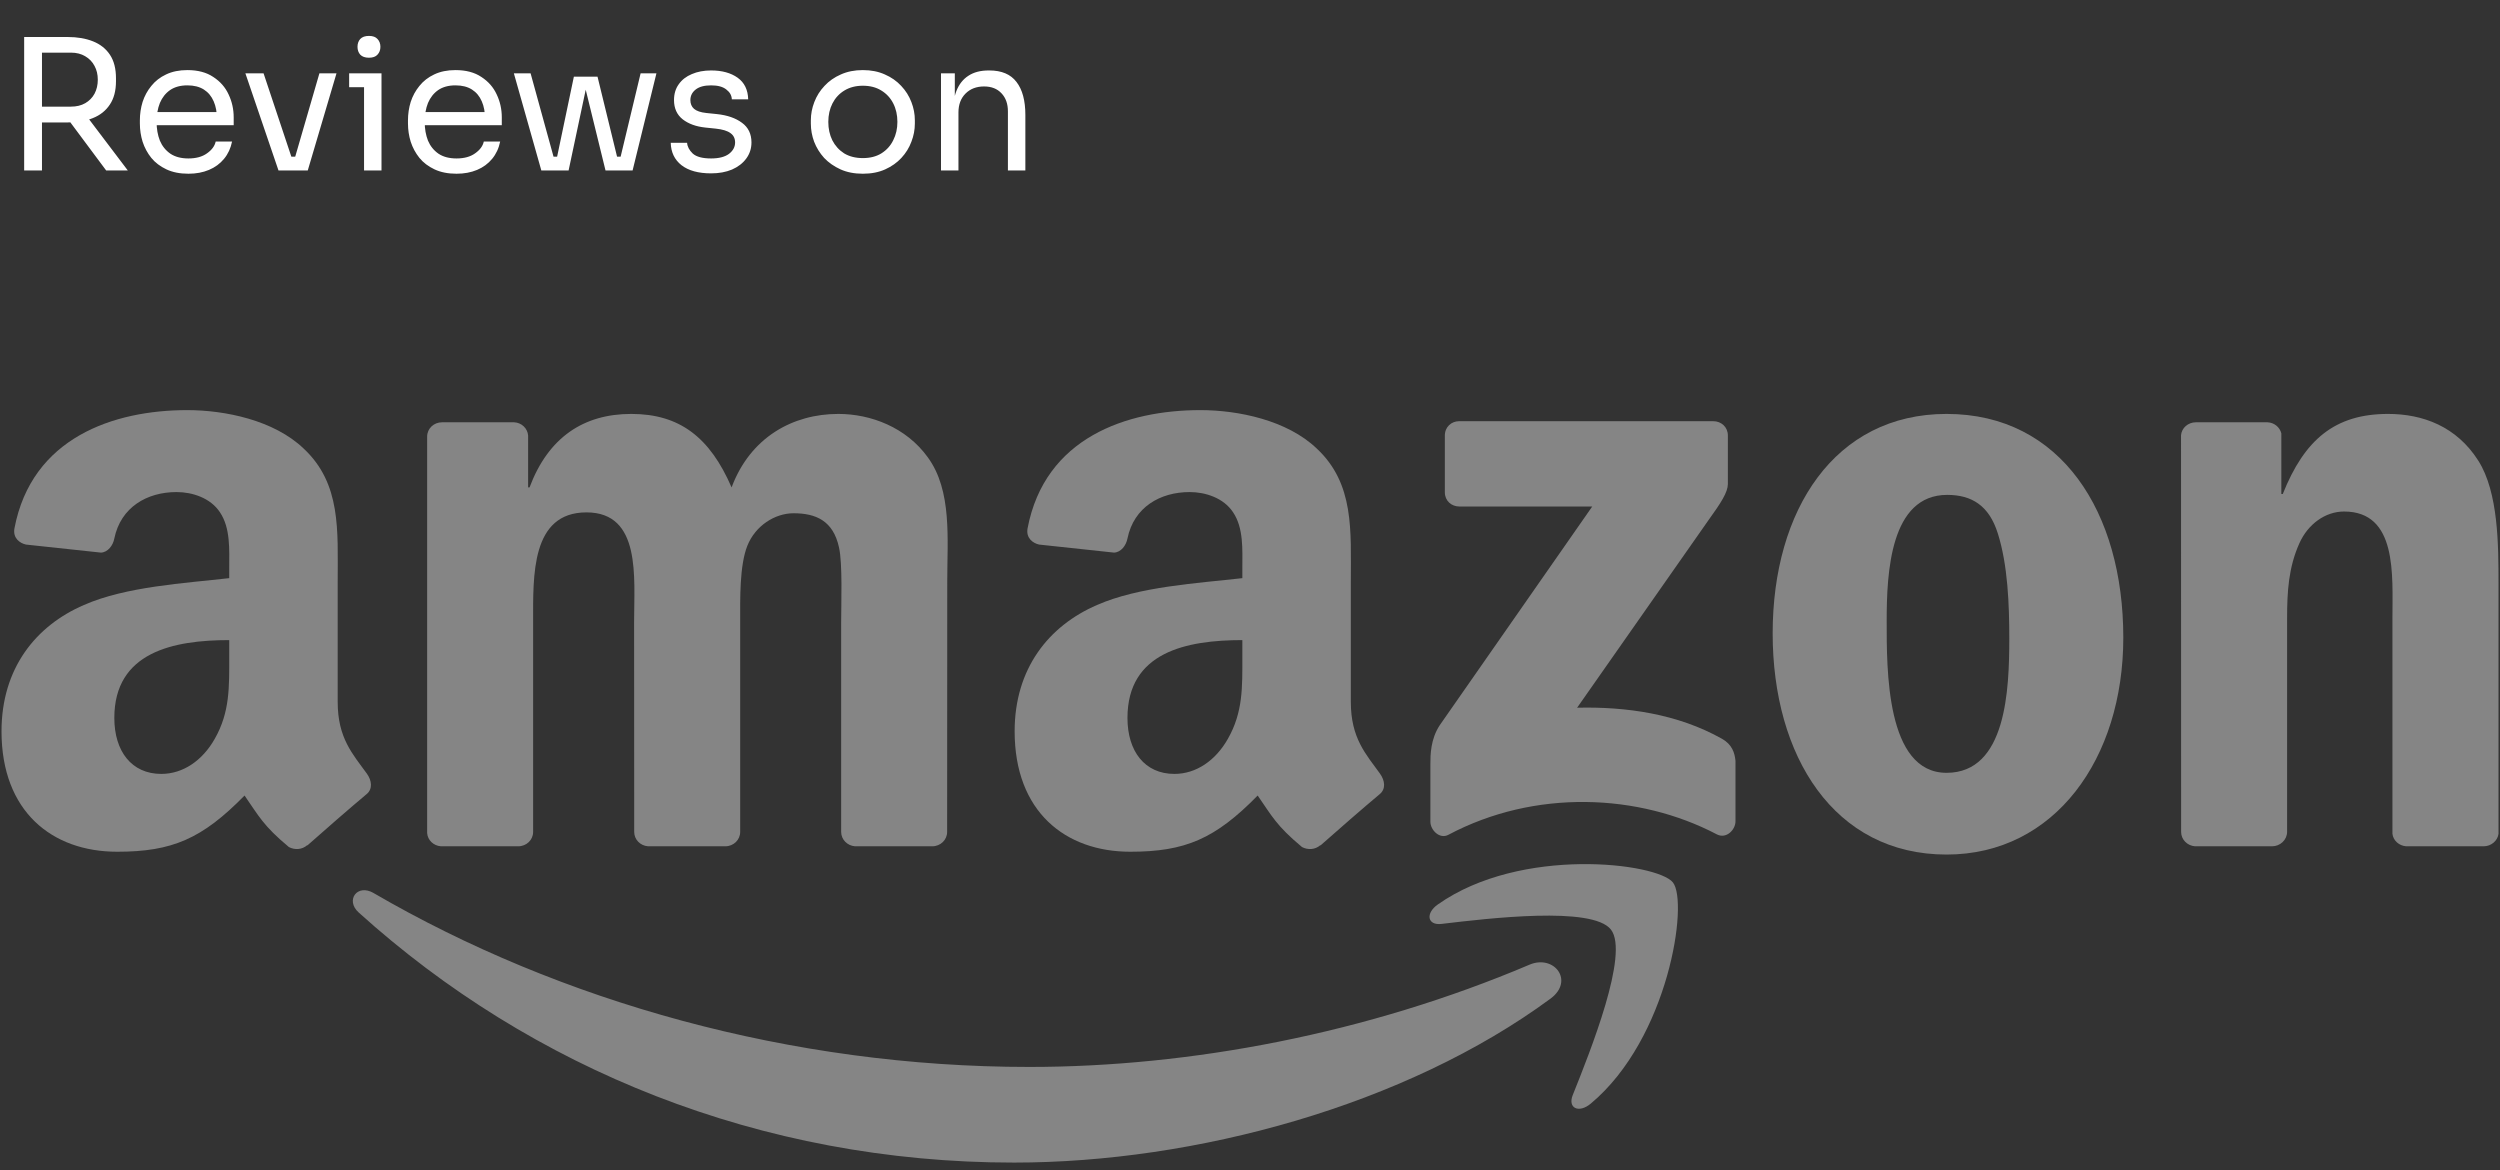
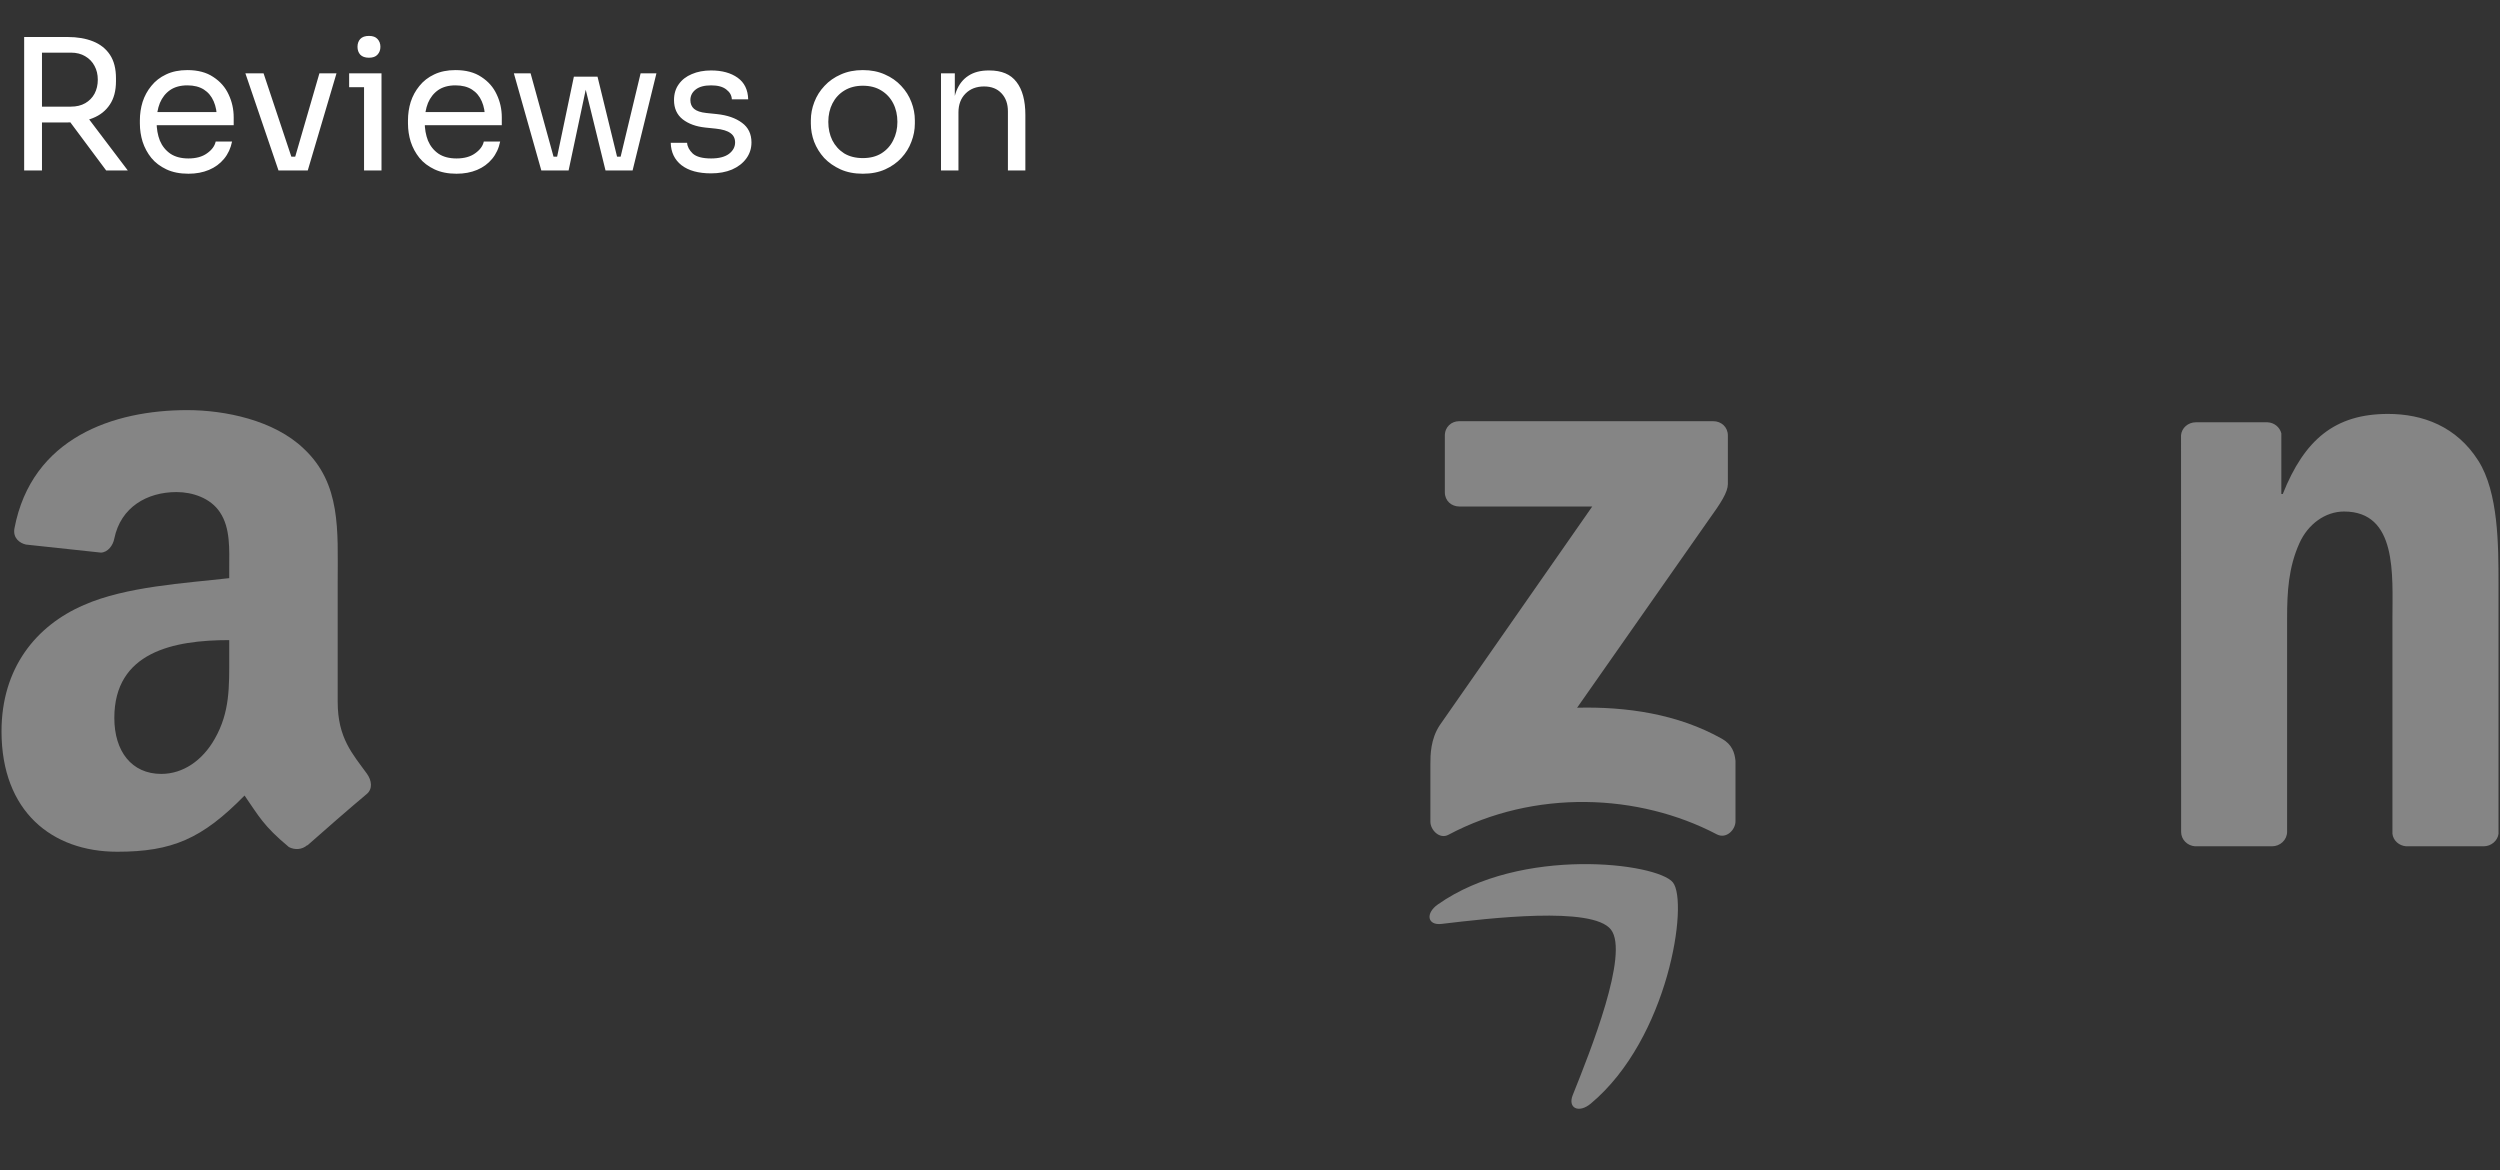
<svg xmlns="http://www.w3.org/2000/svg" width="220" height="103" viewBox="0 0 220 103" fill="none">
  <rect x="0" y="0" width="220" height="103" fill="#333333" stroke="none" />
  <path d="M2.126 15V3.256H3.694V15H2.126ZM9.342 15L5.47 9.8H7.31L11.246 15H9.342ZM3.102 10.776V9.384H6.238C6.728 9.384 7.15 9.283 7.502 9.08C7.854 8.877 8.126 8.6 8.318 8.248C8.51 7.885 8.606 7.475 8.606 7.016C8.606 6.557 8.51 6.152 8.318 5.8C8.126 5.437 7.854 5.155 7.502 4.952C7.15 4.739 6.728 4.632 6.238 4.632H3.102V3.256H5.95C6.803 3.256 7.55 3.384 8.19 3.64C8.83 3.896 9.326 4.291 9.678 4.824C10.03 5.357 10.206 6.045 10.206 6.888V7.144C10.206 7.987 10.024 8.675 9.662 9.208C9.31 9.741 8.814 10.136 8.174 10.392C7.544 10.648 6.803 10.776 5.95 10.776H3.102ZM16.581 15.288C15.834 15.288 15.189 15.16 14.645 14.904C14.101 14.648 13.658 14.312 13.317 13.896C12.975 13.469 12.719 12.995 12.549 12.472C12.389 11.949 12.309 11.416 12.309 10.872V10.584C12.309 10.029 12.389 9.491 12.549 8.968C12.719 8.445 12.975 7.976 13.317 7.56C13.658 7.133 14.09 6.797 14.613 6.552C15.146 6.296 15.77 6.168 16.485 6.168C17.413 6.168 18.175 6.371 18.773 6.776C19.381 7.171 19.829 7.683 20.117 8.312C20.415 8.941 20.565 9.613 20.565 10.328V11.016H12.981V9.864H19.445L19.093 10.488C19.093 9.88 18.997 9.357 18.805 8.92C18.613 8.472 18.325 8.125 17.941 7.88C17.557 7.635 17.071 7.512 16.485 7.512C15.877 7.512 15.37 7.651 14.965 7.928C14.57 8.205 14.271 8.584 14.069 9.064C13.877 9.544 13.781 10.099 13.781 10.728C13.781 11.336 13.877 11.885 14.069 12.376C14.271 12.856 14.581 13.24 14.997 13.528C15.413 13.805 15.941 13.944 16.581 13.944C17.253 13.944 17.797 13.795 18.213 13.496C18.639 13.197 18.895 12.851 18.981 12.456H20.421C20.303 13.043 20.069 13.549 19.717 13.976C19.365 14.403 18.922 14.728 18.389 14.952C17.855 15.176 17.253 15.288 16.581 15.288ZM24.507 15L21.595 6.456H23.195L26.043 15H24.507ZM24.891 15V13.784H26.747V15H24.891ZM25.627 15L28.107 6.456H29.611L27.083 15H25.627ZM32.036 15V6.456H33.572V15H32.036ZM30.724 7.672V6.456H33.572V7.672H30.724ZM32.468 5.08C32.127 5.08 31.871 4.989 31.7 4.808C31.54 4.627 31.46 4.397 31.46 4.12C31.46 3.843 31.54 3.613 31.7 3.432C31.871 3.251 32.127 3.16 32.468 3.16C32.81 3.16 33.06 3.251 33.22 3.432C33.391 3.613 33.476 3.843 33.476 4.12C33.476 4.397 33.391 4.627 33.22 4.808C33.06 4.989 32.81 5.08 32.468 5.08ZM40.174 15.288C39.428 15.288 38.782 15.16 38.238 14.904C37.694 14.648 37.252 14.312 36.91 13.896C36.569 13.469 36.313 12.995 36.142 12.472C35.982 11.949 35.902 11.416 35.902 10.872V10.584C35.902 10.029 35.982 9.491 36.142 8.968C36.313 8.445 36.569 7.976 36.91 7.56C37.252 7.133 37.684 6.797 38.206 6.552C38.74 6.296 39.364 6.168 40.078 6.168C41.006 6.168 41.769 6.371 42.366 6.776C42.974 7.171 43.422 7.683 43.71 8.312C44.009 8.941 44.158 9.613 44.158 10.328V11.016H36.574V9.864H43.038L42.686 10.488C42.686 9.88 42.59 9.357 42.398 8.92C42.206 8.472 41.918 8.125 41.534 7.88C41.15 7.635 40.665 7.512 40.078 7.512C39.47 7.512 38.964 7.651 38.558 7.928C38.164 8.205 37.865 8.584 37.662 9.064C37.47 9.544 37.374 10.099 37.374 10.728C37.374 11.336 37.47 11.885 37.662 12.376C37.865 12.856 38.174 13.24 38.59 13.528C39.006 13.805 39.534 13.944 40.174 13.944C40.846 13.944 41.39 13.795 41.806 13.496C42.233 13.197 42.489 12.851 42.574 12.456H44.014C43.897 13.043 43.662 13.549 43.31 13.976C42.958 14.403 42.516 14.728 41.982 14.952C41.449 15.176 40.846 15.288 40.174 15.288ZM48.773 15L50.501 6.744H52.581L54.597 15H53.285L51.269 6.776H51.781L50.037 15H48.773ZM47.989 15V13.784H49.765V15H47.989ZM47.637 15L45.221 6.456H46.693L49.045 15H47.637ZM53.605 15V13.784H55.381V15H53.605ZM54.325 15L56.373 6.456H57.765L55.669 15H54.325ZM62.577 15.256C61.457 15.256 60.587 15.016 59.969 14.536C59.361 14.056 59.046 13.4 59.025 12.568H60.465C60.486 12.899 60.651 13.213 60.961 13.512C61.281 13.8 61.819 13.944 62.577 13.944C63.259 13.944 63.782 13.811 64.145 13.544C64.507 13.267 64.689 12.931 64.689 12.536C64.689 12.184 64.555 11.912 64.289 11.72C64.022 11.517 63.59 11.384 62.993 11.32L62.065 11.224C61.254 11.139 60.593 10.899 60.081 10.504C59.569 10.099 59.313 9.533 59.313 8.808C59.313 8.264 59.451 7.8 59.729 7.416C60.006 7.021 60.39 6.723 60.881 6.52C61.371 6.307 61.937 6.2 62.577 6.2C63.537 6.2 64.315 6.413 64.913 6.84C65.51 7.267 65.819 7.901 65.841 8.744H64.401C64.39 8.403 64.23 8.115 63.921 7.88C63.622 7.635 63.174 7.512 62.577 7.512C61.979 7.512 61.526 7.635 61.217 7.88C60.907 8.125 60.753 8.435 60.753 8.808C60.753 9.128 60.859 9.384 61.073 9.576C61.297 9.768 61.659 9.891 62.161 9.944L63.089 10.04C64.006 10.136 64.742 10.392 65.297 10.808C65.851 11.213 66.129 11.789 66.129 12.536C66.129 13.069 65.974 13.544 65.665 13.96C65.366 14.365 64.95 14.685 64.417 14.92C63.883 15.144 63.27 15.256 62.577 15.256ZM75.931 15.288C75.185 15.288 74.529 15.16 73.963 14.904C73.398 14.648 72.918 14.312 72.523 13.896C72.139 13.469 71.846 12.995 71.643 12.472C71.451 11.949 71.355 11.416 71.355 10.872V10.584C71.355 10.04 71.457 9.507 71.659 8.984C71.862 8.451 72.161 7.976 72.555 7.56C72.95 7.133 73.43 6.797 73.995 6.552C74.561 6.296 75.206 6.168 75.931 6.168C76.657 6.168 77.302 6.296 77.867 6.552C78.433 6.797 78.913 7.133 79.307 7.56C79.702 7.976 80.001 8.451 80.203 8.984C80.406 9.507 80.507 10.04 80.507 10.584V10.872C80.507 11.416 80.406 11.949 80.203 12.472C80.011 12.995 79.718 13.469 79.323 13.896C78.939 14.312 78.465 14.648 77.899 14.904C77.334 15.16 76.678 15.288 75.931 15.288ZM75.931 13.912C76.571 13.912 77.115 13.773 77.563 13.496C78.022 13.208 78.369 12.824 78.603 12.344C78.849 11.864 78.971 11.325 78.971 10.728C78.971 10.12 78.849 9.576 78.603 9.096C78.358 8.616 78.006 8.237 77.547 7.96C77.099 7.683 76.561 7.544 75.931 7.544C75.313 7.544 74.774 7.683 74.315 7.96C73.857 8.237 73.505 8.616 73.259 9.096C73.014 9.576 72.891 10.12 72.891 10.728C72.891 11.325 73.009 11.864 73.243 12.344C73.489 12.824 73.835 13.208 74.283 13.496C74.742 13.773 75.291 13.912 75.931 13.912ZM82.808 15V6.456H84.024V10.12H83.832C83.832 9.277 83.944 8.568 84.168 7.992C84.403 7.405 84.755 6.963 85.224 6.664C85.693 6.355 86.285 6.2 87 6.2H87.064C88.141 6.2 88.936 6.536 89.448 7.208C89.971 7.88 90.232 8.851 90.232 10.12V15H88.696V9.8C88.696 9.139 88.509 8.611 88.136 8.216C87.763 7.811 87.251 7.608 86.6 7.608C85.928 7.608 85.384 7.816 84.968 8.232C84.552 8.648 84.344 9.203 84.344 9.896V15H82.808Z" fill="white" />
  <g opacity="0.4" clip-path="url(#clip0_5236_1858)">
-     <path d="M136.453 87.875C123.684 97.287 105.176 102.308 89.24 102.308C66.896 102.308 46.781 94.044 31.563 80.299C30.368 79.219 31.439 77.746 32.874 78.587C49.297 88.143 69.603 93.891 90.579 93.891C104.726 93.891 120.288 90.964 134.598 84.891C136.759 83.972 138.567 86.306 136.453 87.875Z" fill="white" />
    <path d="M141.761 81.801C140.135 79.716 130.972 80.816 126.859 81.304C125.606 81.457 125.415 80.366 126.543 79.582C133.841 74.445 145.817 75.928 147.213 77.65C148.61 79.381 146.85 91.385 139.992 97.115C138.94 97.995 137.935 97.526 138.404 96.359C139.944 92.514 143.397 83.896 141.761 81.801Z" fill="white" />
    <path d="M127.146 43.321V38.328C127.146 37.572 127.72 37.065 128.409 37.065H150.762C151.48 37.065 152.053 37.582 152.053 38.328V42.604C152.044 43.321 151.441 44.258 150.37 45.741L138.787 62.279C143.091 62.174 147.634 62.815 151.537 65.014C152.417 65.512 152.656 66.239 152.723 66.956V72.284C152.723 73.011 151.92 73.862 151.078 73.422C144.201 69.816 135.066 69.424 127.462 73.46C126.687 73.881 125.874 73.04 125.874 72.312V67.253C125.874 66.44 125.884 65.053 126.697 63.819L140.116 44.574H128.437C127.72 44.574 127.146 44.067 127.146 43.321Z" fill="white" />
-     <path d="M45.604 74.474H38.804C38.153 74.426 37.637 73.939 37.589 73.317V38.414C37.589 37.716 38.172 37.161 38.899 37.161H45.241C45.901 37.19 46.427 37.697 46.475 38.328V42.891H46.599C48.254 38.481 51.362 36.425 55.552 36.425C59.808 36.425 62.468 38.481 64.38 42.891C66.026 38.481 69.766 36.425 73.773 36.425C76.624 36.425 79.742 37.601 81.645 40.241C83.797 43.178 83.358 47.444 83.358 51.183L83.348 73.212C83.348 73.91 82.764 74.474 82.037 74.474H75.246C74.567 74.426 74.022 73.881 74.022 73.212V54.713C74.022 53.24 74.156 49.567 73.831 48.17C73.324 45.827 71.803 45.167 69.832 45.167C68.187 45.167 66.466 46.267 65.767 48.027C65.069 49.787 65.136 52.733 65.136 54.713V73.212C65.136 73.91 64.553 74.474 63.826 74.474H57.035C56.346 74.426 55.81 73.881 55.81 73.212L55.801 54.713C55.801 50.82 56.441 45.09 51.611 45.09C46.724 45.09 46.915 50.676 46.915 54.713V73.212C46.915 73.91 46.331 74.474 45.604 74.474Z" fill="white" />
-     <path d="M171.298 36.425C181.389 36.425 186.851 45.09 186.851 56.109C186.851 66.755 180.815 75.201 171.298 75.201C161.389 75.201 155.994 66.535 155.994 55.736C155.994 44.87 161.456 36.425 171.298 36.425ZM171.356 43.55C166.344 43.55 166.028 50.38 166.028 54.636C166.028 58.902 165.961 68.008 171.298 68.008C176.569 68.008 176.817 60.662 176.817 56.186C176.817 53.24 176.693 49.72 175.803 46.927C175.038 44.497 173.517 43.55 171.356 43.55Z" fill="white" />
    <path d="M199.936 74.474H193.164C192.484 74.426 191.939 73.881 191.939 73.212L191.93 38.299C191.987 37.658 192.551 37.161 193.24 37.161H199.543C200.136 37.19 200.624 37.592 200.758 38.137V43.474H200.883C202.786 38.701 205.455 36.425 210.151 36.425C213.202 36.425 216.177 37.525 218.09 40.538C219.869 43.331 219.869 48.027 219.869 51.403V73.374C219.793 73.986 219.228 74.474 218.559 74.474H211.739C211.117 74.426 210.601 73.967 210.534 73.374V54.416C210.534 50.6 210.974 45.014 206.277 45.014C204.622 45.014 203.102 46.123 202.346 47.807C201.389 49.94 201.265 52.063 201.265 54.416V73.212C201.256 73.91 200.663 74.474 199.936 74.474Z" fill="white" />
-     <path d="M109.327 57.802V56.329C104.41 56.329 99.217 57.382 99.217 63.178C99.217 66.114 100.737 68.104 103.349 68.104C105.262 68.104 106.974 66.927 108.055 65.014C109.394 62.661 109.327 60.452 109.327 57.802ZM116.185 74.379C115.735 74.78 115.085 74.809 114.578 74.541C112.321 72.666 111.919 71.796 110.675 70.007C106.945 73.814 104.305 74.953 99.465 74.953C93.745 74.953 89.288 71.423 89.288 64.354C89.288 58.835 92.282 55.076 96.538 53.24C100.23 51.614 105.386 51.327 109.327 50.877V49.997C109.327 48.381 109.451 46.468 108.504 45.071C107.672 43.818 106.084 43.302 104.688 43.302C102.096 43.302 99.781 44.631 99.217 47.386C99.102 47.998 98.652 48.601 98.04 48.63L91.44 47.922C90.885 47.797 90.273 47.348 90.426 46.496C91.947 38.5 99.169 36.09 105.635 36.09C108.944 36.09 113.268 36.97 115.879 39.476C119.188 42.565 118.873 46.688 118.873 51.174V61.772C118.873 64.957 120.193 66.353 121.436 68.075C121.876 68.687 121.972 69.424 121.417 69.883C120.03 71.04 117.562 73.192 116.204 74.398L116.185 74.379Z" fill="white" />
    <path d="M20.172 57.802V56.329C15.255 56.329 10.061 57.382 10.061 63.178C10.061 66.114 11.582 68.104 14.193 68.104C16.106 68.104 17.819 66.927 18.899 65.014C20.238 62.661 20.172 60.452 20.172 57.802ZM27.03 74.379C26.58 74.78 25.93 74.809 25.423 74.541C23.165 72.666 22.764 71.796 21.52 70.007C17.79 73.814 15.15 74.953 10.31 74.953C4.59 74.953 0.133 71.423 0.133 64.354C0.133 58.835 3.127 55.076 7.383 53.24C11.075 51.614 16.231 51.327 20.172 50.877V49.997C20.172 48.381 20.296 46.468 19.349 45.071C18.517 43.818 16.929 43.302 15.533 43.302C12.94 43.302 10.626 44.631 10.061 47.386C9.947 47.998 9.497 48.601 8.885 48.63L2.285 47.922C1.73 47.797 1.118 47.348 1.271 46.496C2.792 38.5 10.014 36.09 16.479 36.09C19.789 36.09 24.112 36.97 26.724 39.476C30.033 42.565 29.717 46.688 29.717 51.174V61.772C29.717 64.957 31.037 66.353 32.281 68.075C32.721 68.687 32.816 69.424 32.262 69.883C30.875 71.04 28.407 73.192 27.049 74.398L27.03 74.379Z" fill="white" />
  </g>
  <defs>
    <clipPath id="clip0_5236_1858">
      <rect width="220" height="66.401" fill="white" transform="translate(0 36)" />
    </clipPath>
  </defs>
</svg>